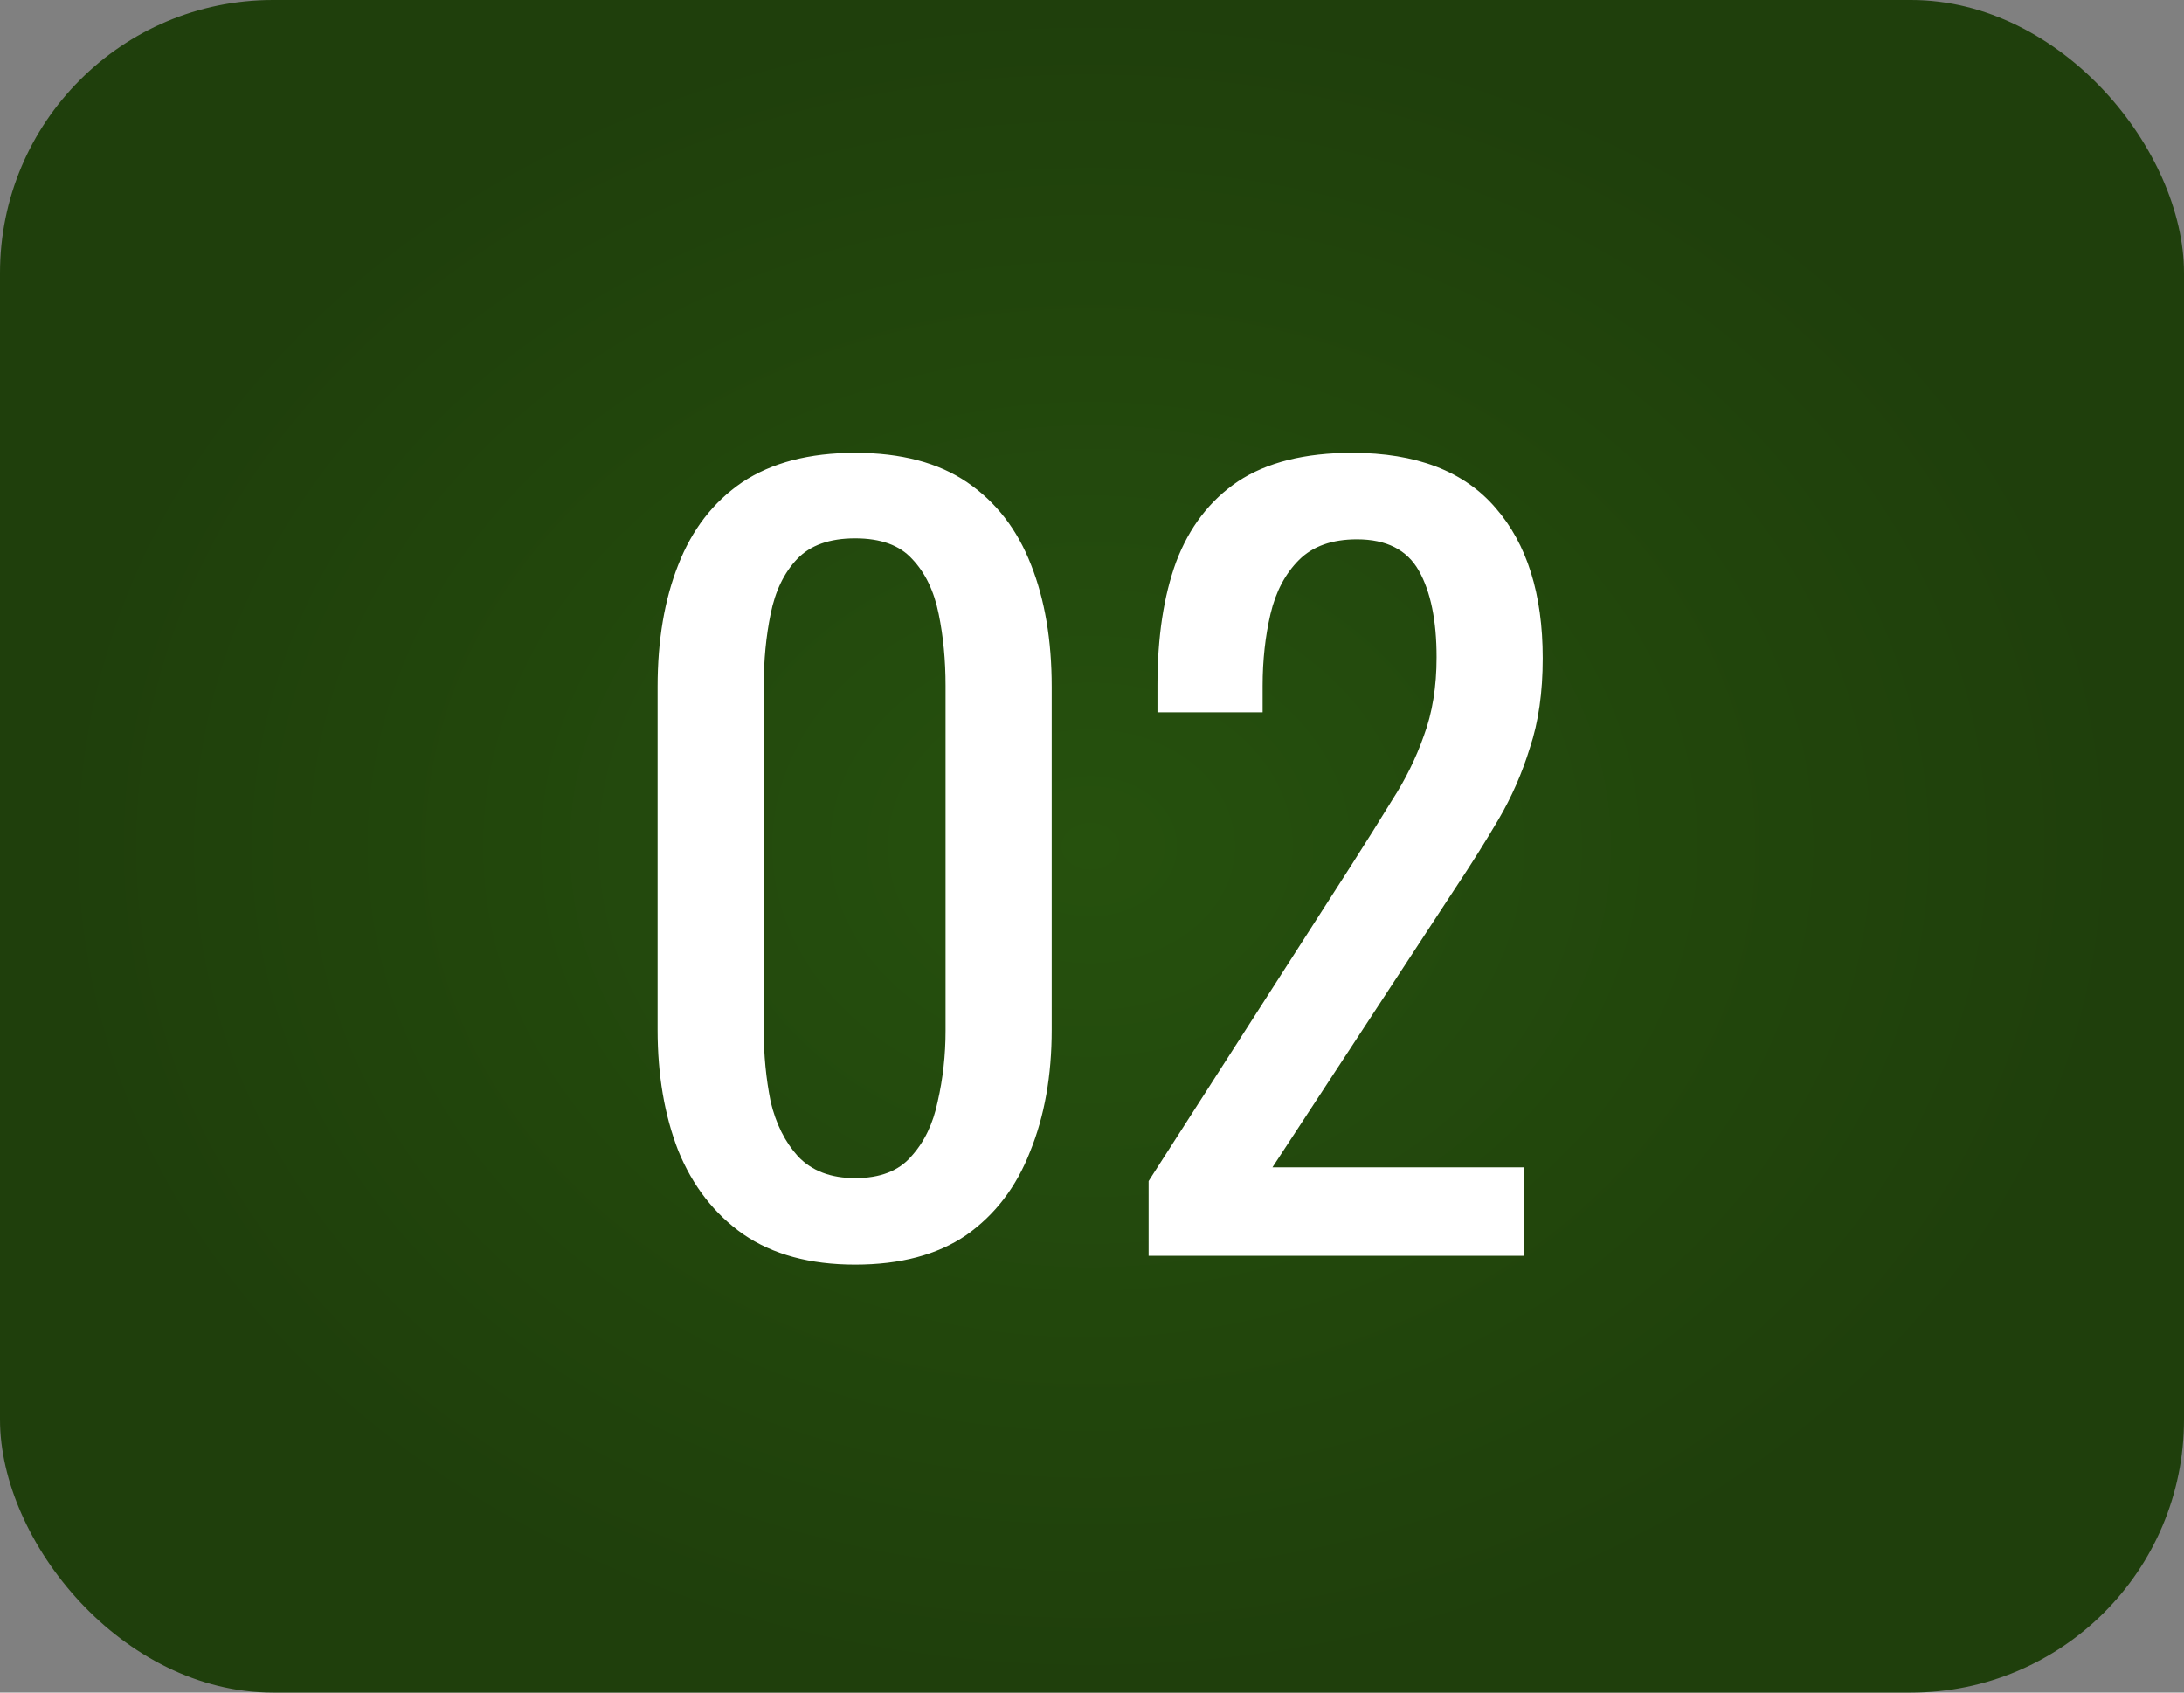
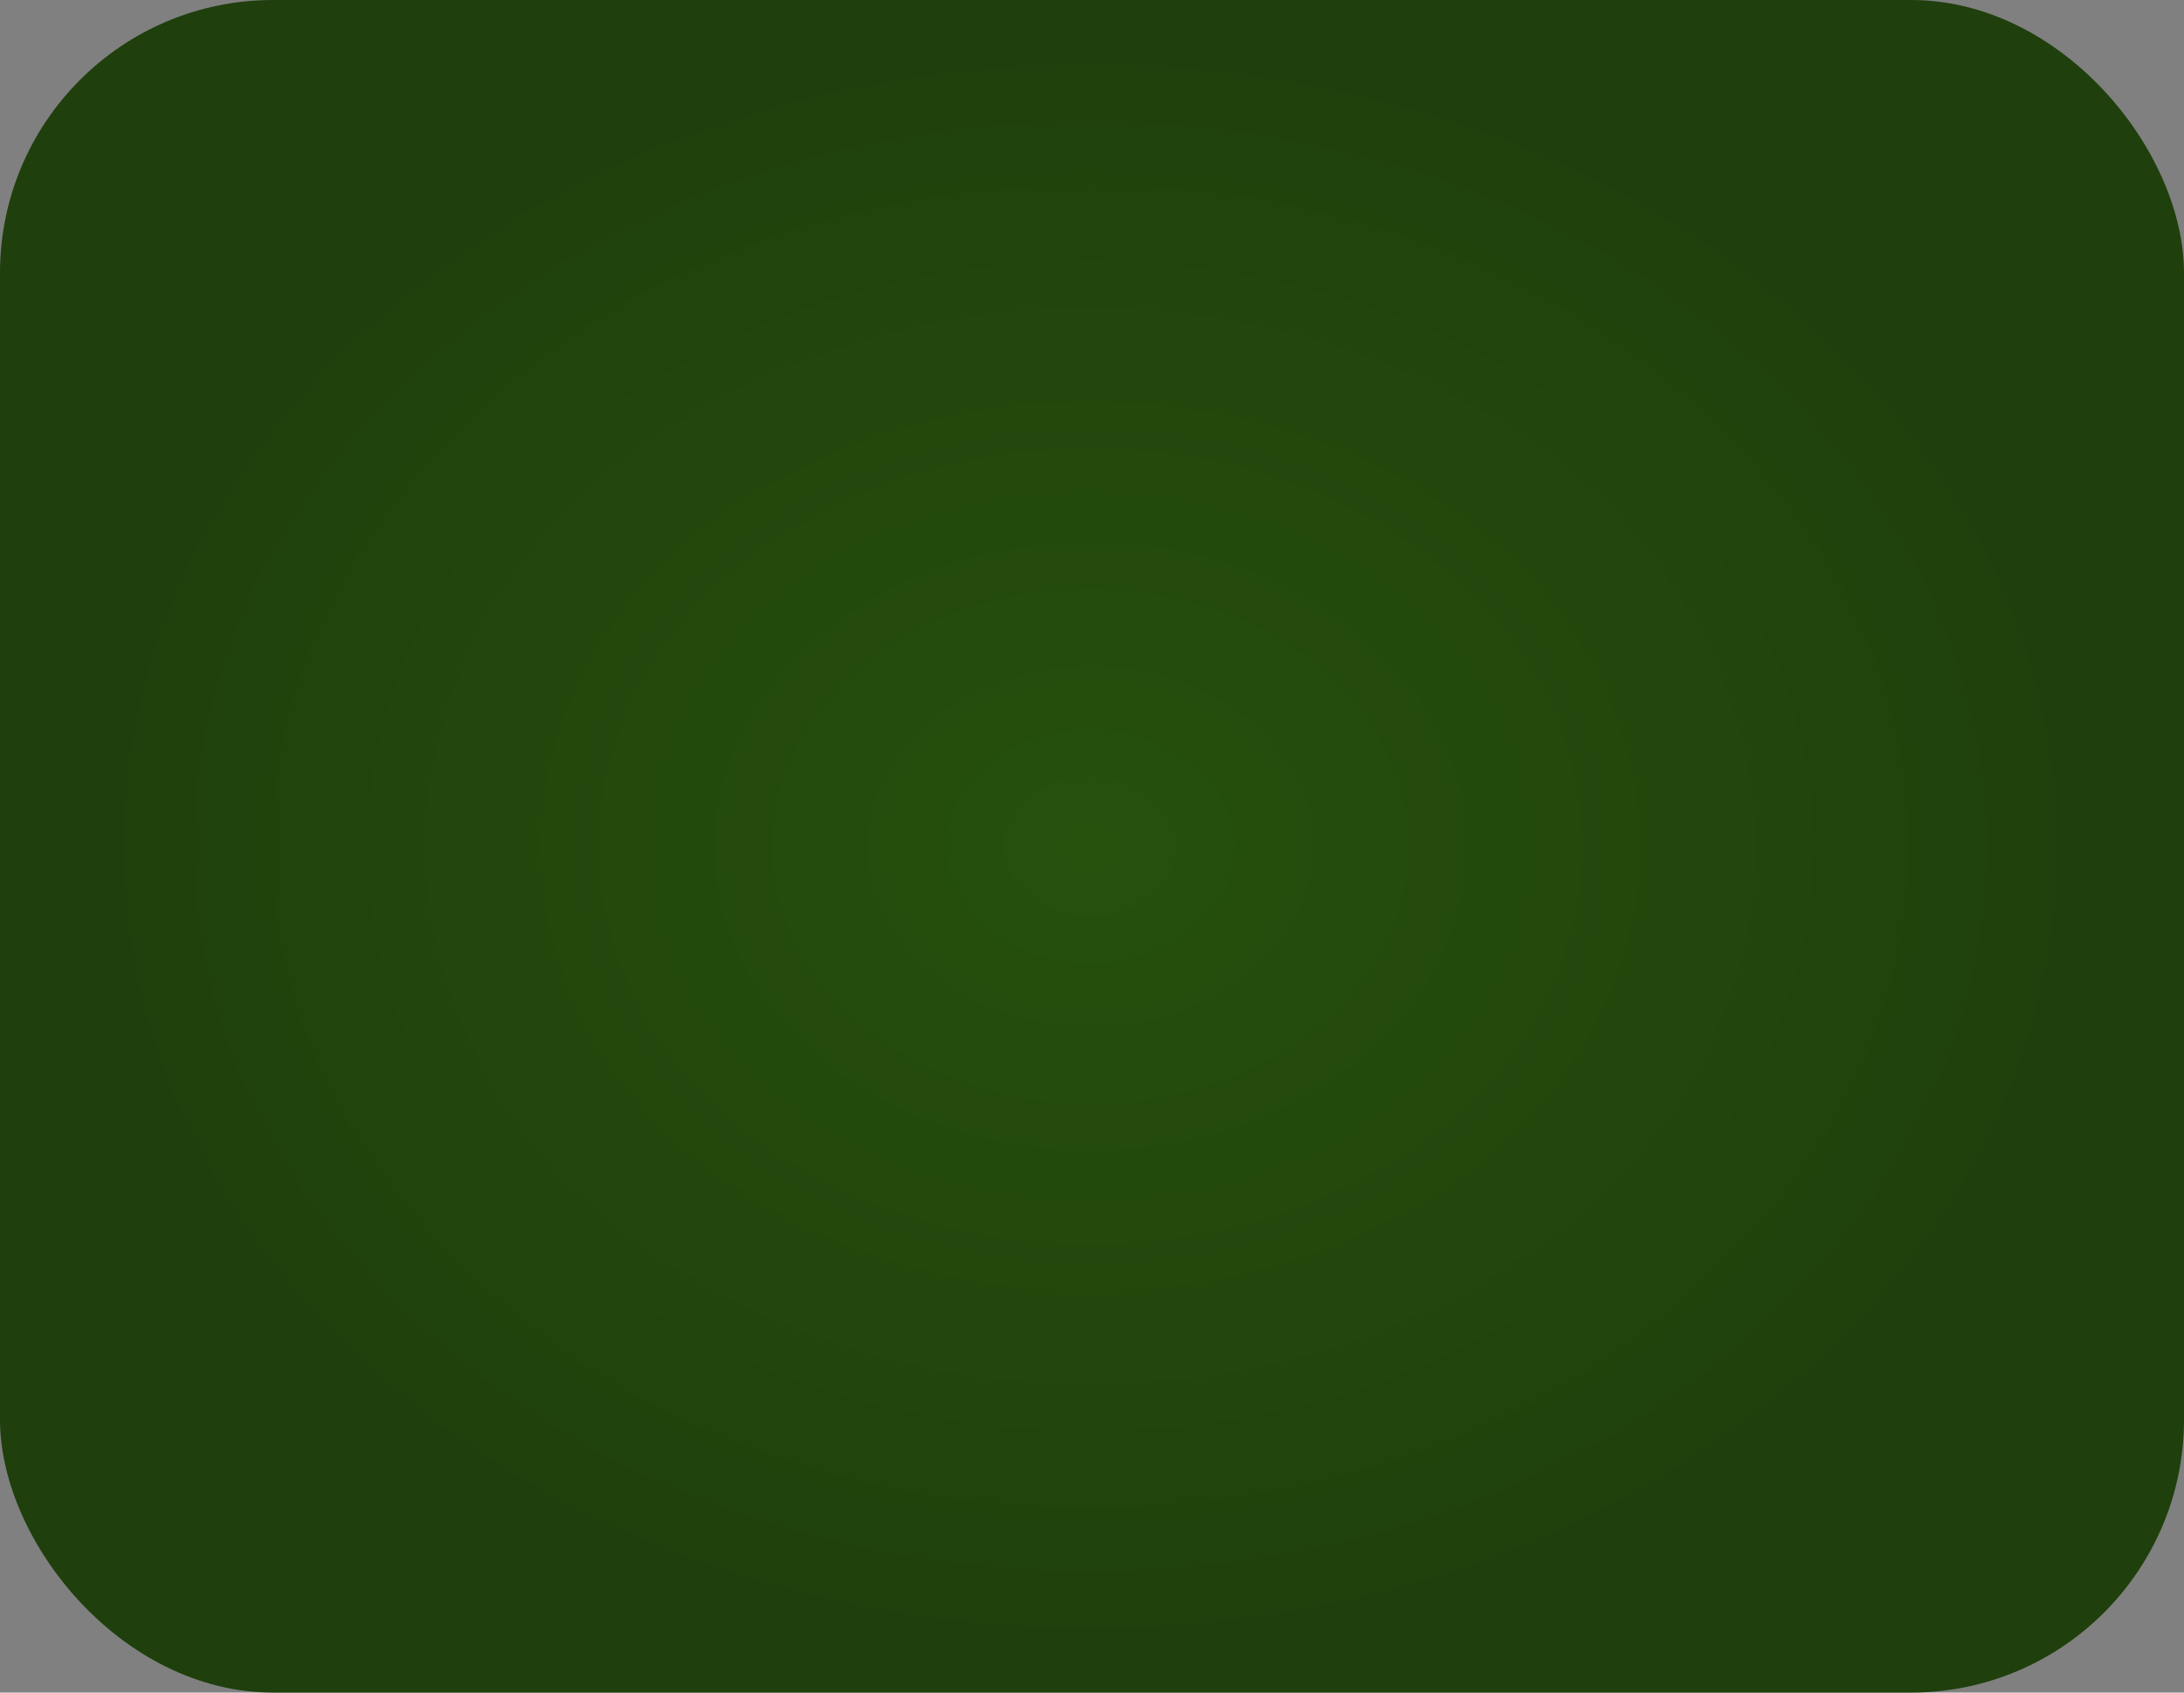
<svg xmlns="http://www.w3.org/2000/svg" width="40" height="31" viewBox="0 0 40 31" fill="none">
  <rect x="0" y="0" width="40" height="31" fill="#808080" stroke="none" />
  <rect width="40" height="31" rx="5" fill="url(#paint0_radial_643_1163)" />
-   <path d="M15.662 23.162C14.834 23.162 14.15 22.976 13.61 22.604C13.082 22.232 12.686 21.722 12.422 21.074C12.17 20.426 12.044 19.688 12.044 18.86V12.578C12.044 11.726 12.17 10.982 12.422 10.346C12.674 9.698 13.064 9.194 13.592 8.834C14.132 8.474 14.822 8.294 15.662 8.294C16.502 8.294 17.186 8.474 17.714 8.834C18.242 9.194 18.632 9.698 18.884 10.346C19.136 10.982 19.262 11.726 19.262 12.578V18.86C19.262 19.7 19.13 20.444 18.866 21.092C18.614 21.74 18.224 22.25 17.696 22.622C17.168 22.982 16.49 23.162 15.662 23.162ZM15.662 21.578C16.118 21.578 16.46 21.446 16.688 21.182C16.928 20.918 17.09 20.582 17.174 20.174C17.27 19.754 17.318 19.322 17.318 18.878V12.56C17.318 12.092 17.276 11.654 17.192 11.246C17.108 10.826 16.946 10.49 16.706 10.238C16.478 9.986 16.13 9.86 15.662 9.86C15.194 9.86 14.84 9.986 14.6 10.238C14.36 10.49 14.198 10.826 14.114 11.246C14.03 11.654 13.988 12.092 13.988 12.56V18.878C13.988 19.322 14.03 19.754 14.114 20.174C14.21 20.582 14.378 20.918 14.618 21.182C14.87 21.446 15.218 21.578 15.662 21.578ZM21.037 23V21.632L24.745 15.854C25.021 15.422 25.273 15.02 25.501 14.648C25.741 14.276 25.933 13.886 26.077 13.478C26.233 13.058 26.311 12.578 26.311 12.038C26.311 11.366 26.203 10.838 25.987 10.454C25.771 10.07 25.393 9.878 24.853 9.878C24.397 9.878 24.043 10.004 23.791 10.256C23.539 10.508 23.365 10.838 23.269 11.246C23.173 11.654 23.125 12.092 23.125 12.56V13.046H21.199V12.542C21.199 11.666 21.313 10.916 21.541 10.292C21.781 9.656 22.159 9.164 22.675 8.816C23.203 8.468 23.899 8.294 24.763 8.294C25.939 8.294 26.815 8.63 27.391 9.302C27.967 9.962 28.255 10.88 28.255 12.056C28.255 12.68 28.177 13.226 28.021 13.694C27.877 14.162 27.685 14.6 27.445 15.008C27.205 15.416 26.941 15.836 26.653 16.268L23.305 21.38H27.913V23H21.037Z" fill="white" />
  <defs>
    <radialGradient id="paint0_radial_643_1163" cx="0" cy="0" r="1" gradientUnits="userSpaceOnUse" gradientTransform="translate(19.97 15.5) rotate(90) scale(15.5 19.148)">
      <stop stop-color="#26510D" />
      <stop offset="1" stop-color="#1F3F0C" />
    </radialGradient>
  </defs>
</svg>